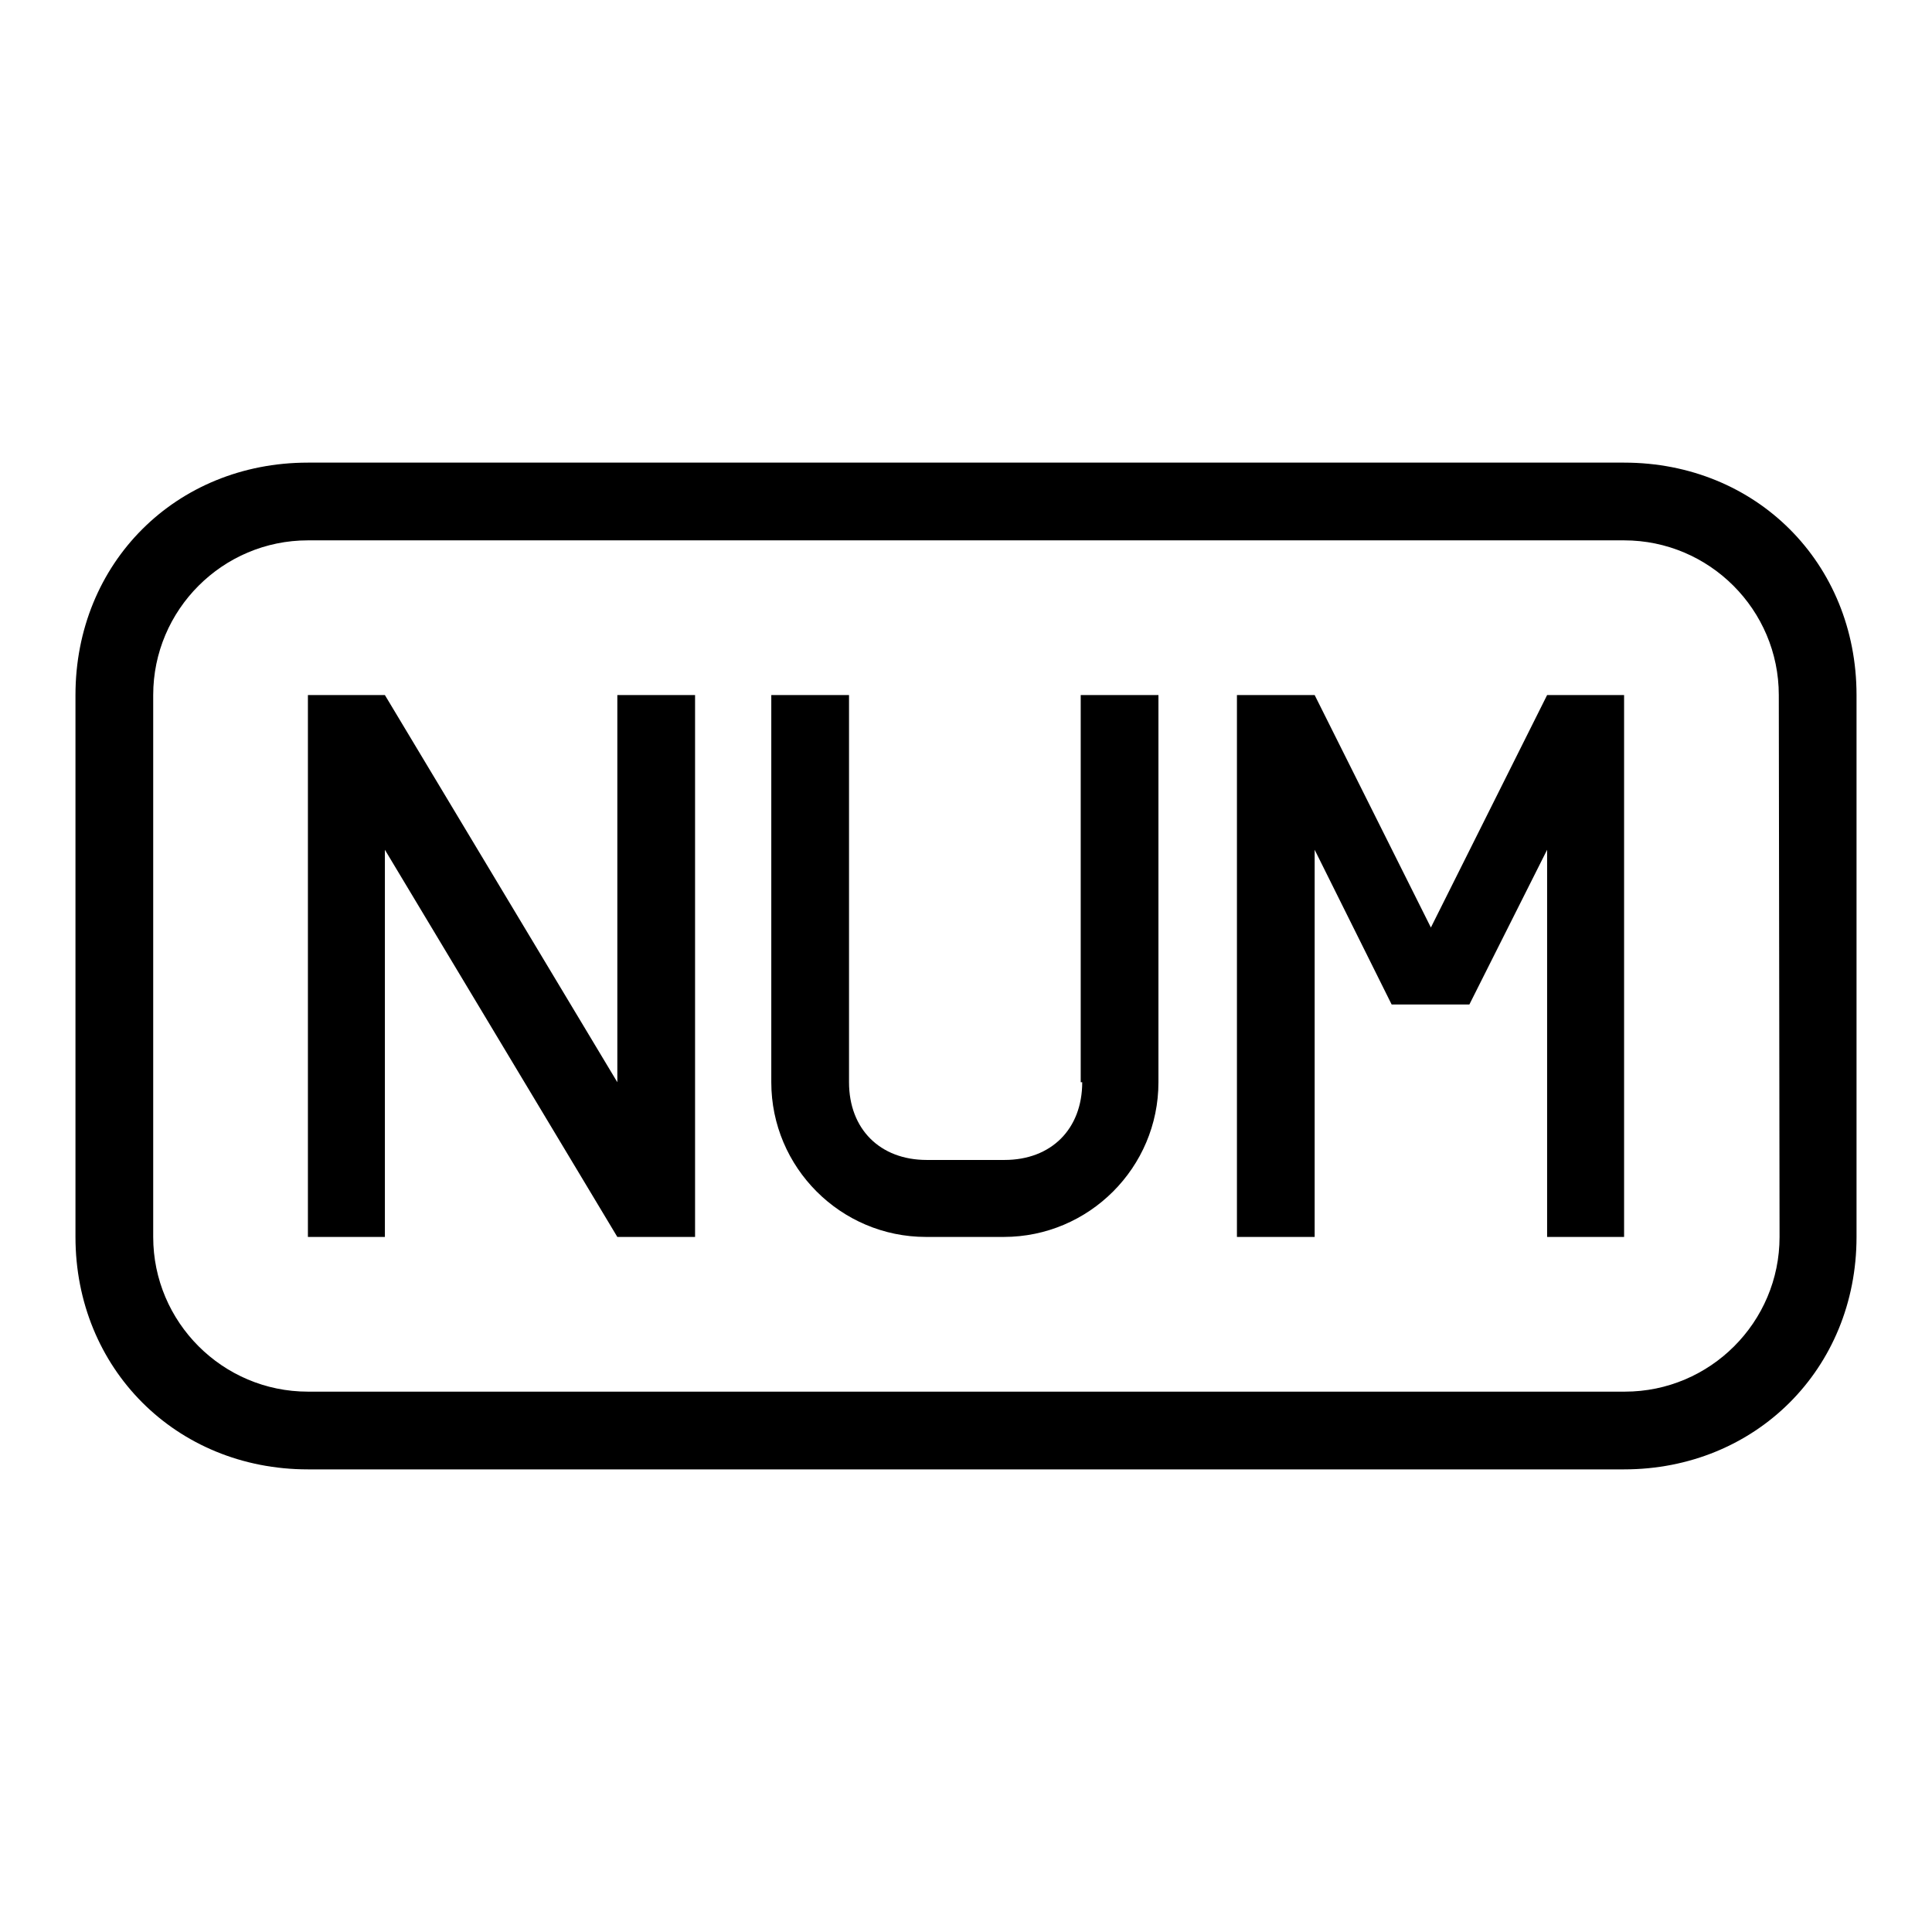
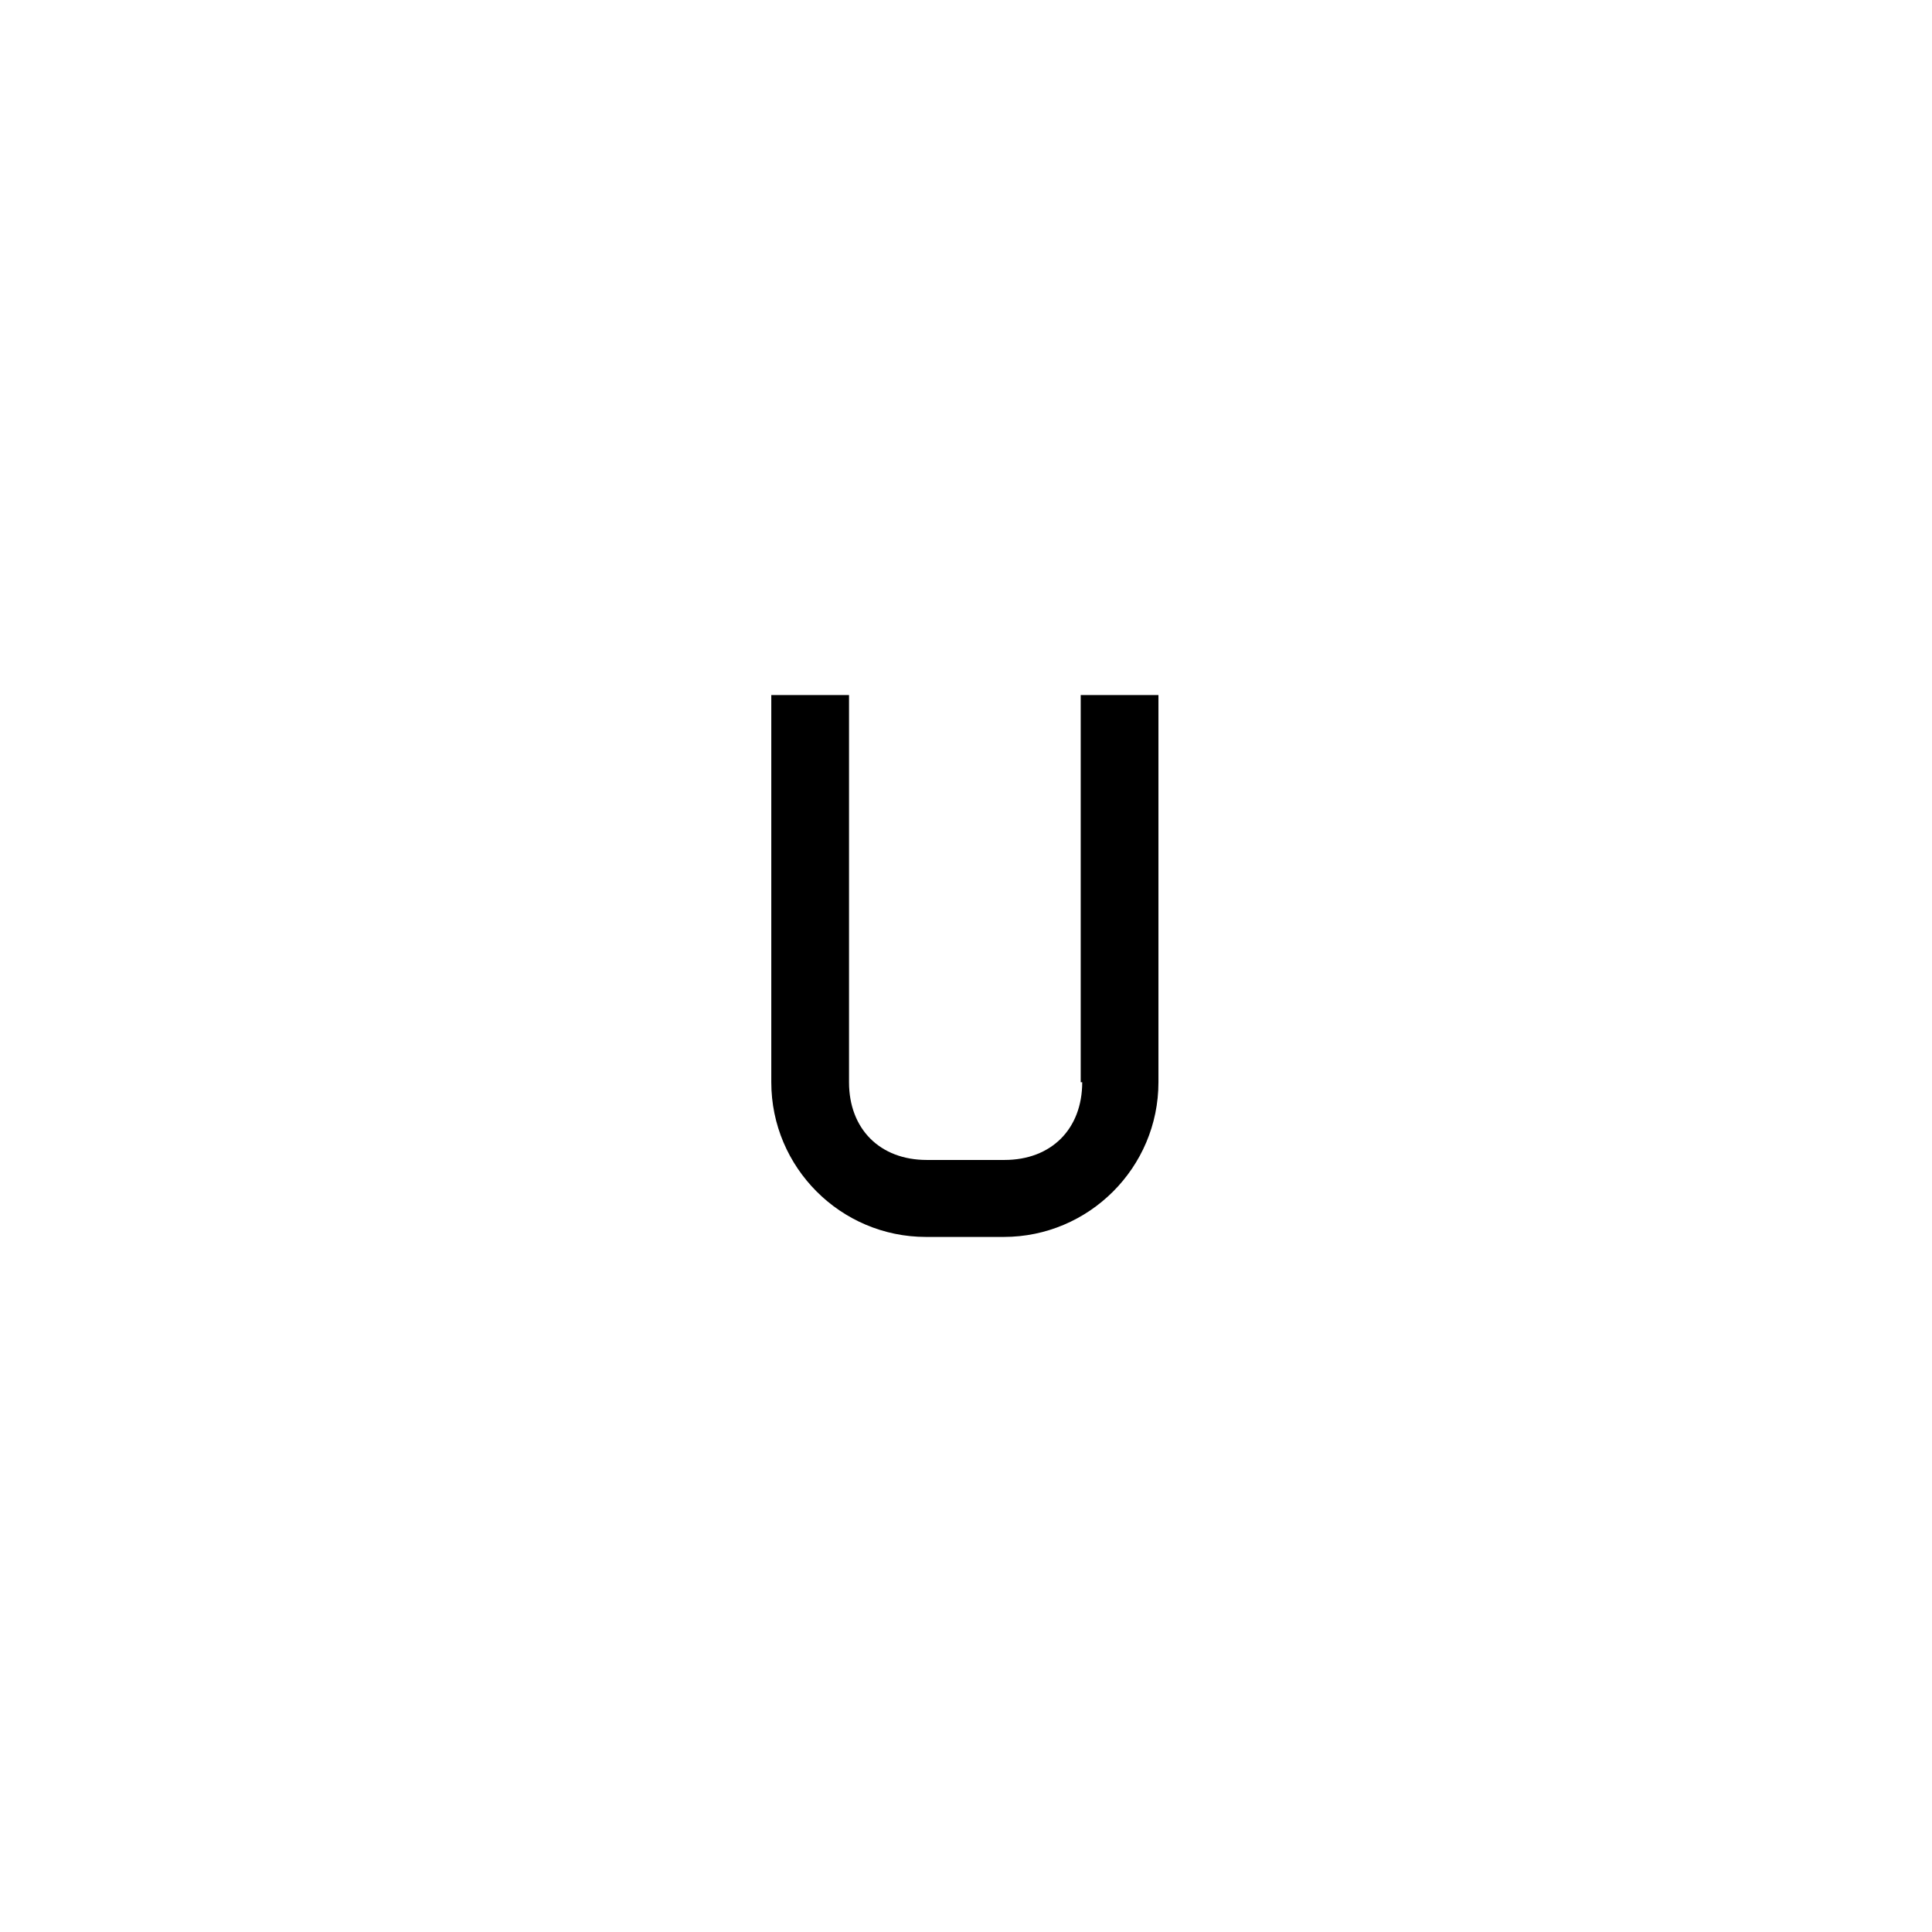
<svg xmlns="http://www.w3.org/2000/svg" version="1.1" x="0px" y="0px" viewBox="0 0 256 256" enable-background="new 0 0 256 256" xml:space="preserve">
  <g>
    <g>
      <g>
        <g>
          <path fill="#000000" d="M143.4,143.4c0,6.2-4.1,10.3-10.3,10.3h-10.3c-6.2,0-10.3-4.1-10.3-10.3V92.1h-10.3v51.3c0,11.3,9.2,20.5,20.5,20.5h10.3c11.3,0,20.5-9.2,20.5-20.5V92.1h-10.3V143.4z" />
-           <path fill="#000000" d="M205 92.1L189.6 122.9 174.2 92.1 169.1 92.1 163.9 92.1 163.9 163.9 174.2 163.9 174.2 112.6 184.4 133.1 189.6 133.1 194.7 133.1 205 112.6 205 163.9 215.2 163.9 215.2 92.1 210.1 92.1 z" />
-           <path fill="#000000" d="M81.8 143.4L51 92.1 40.8 92.1 40.8 163.9 51 163.9 51 112.6 81.8 163.9 92.1 163.9 92.1 92.1 81.8 92.1 z" />
-           <path fill="#000000" d="M215.2,61.3H40.8C23.3,61.3,10,74.6,10,92.1v71.8c0,17.4,13.3,30.8,30.8,30.8h174.4c17.4,0,30.8-13.3,30.8-30.8V92.1C246,74.6,232.7,61.3,215.2,61.3z M235.8,163.9c0,11.3-9.2,20.5-20.5,20.5H40.8c-11.3,0-20.5-9.2-20.5-20.5V92.1c0-11.3,9.2-20.5,20.5-20.5h174.4c11.3,0,20.5,9.2,20.5,20.5L235.8,163.9L235.8,163.9z" />
        </g>
      </g>
      <g />
      <g />
      <g />
      <g />
      <g />
      <g />
      <g />
      <g />
      <g />
      <g />
      <g />
      <g />
      <g />
      <g />
      <g />
    </g>
  </g>
</svg>